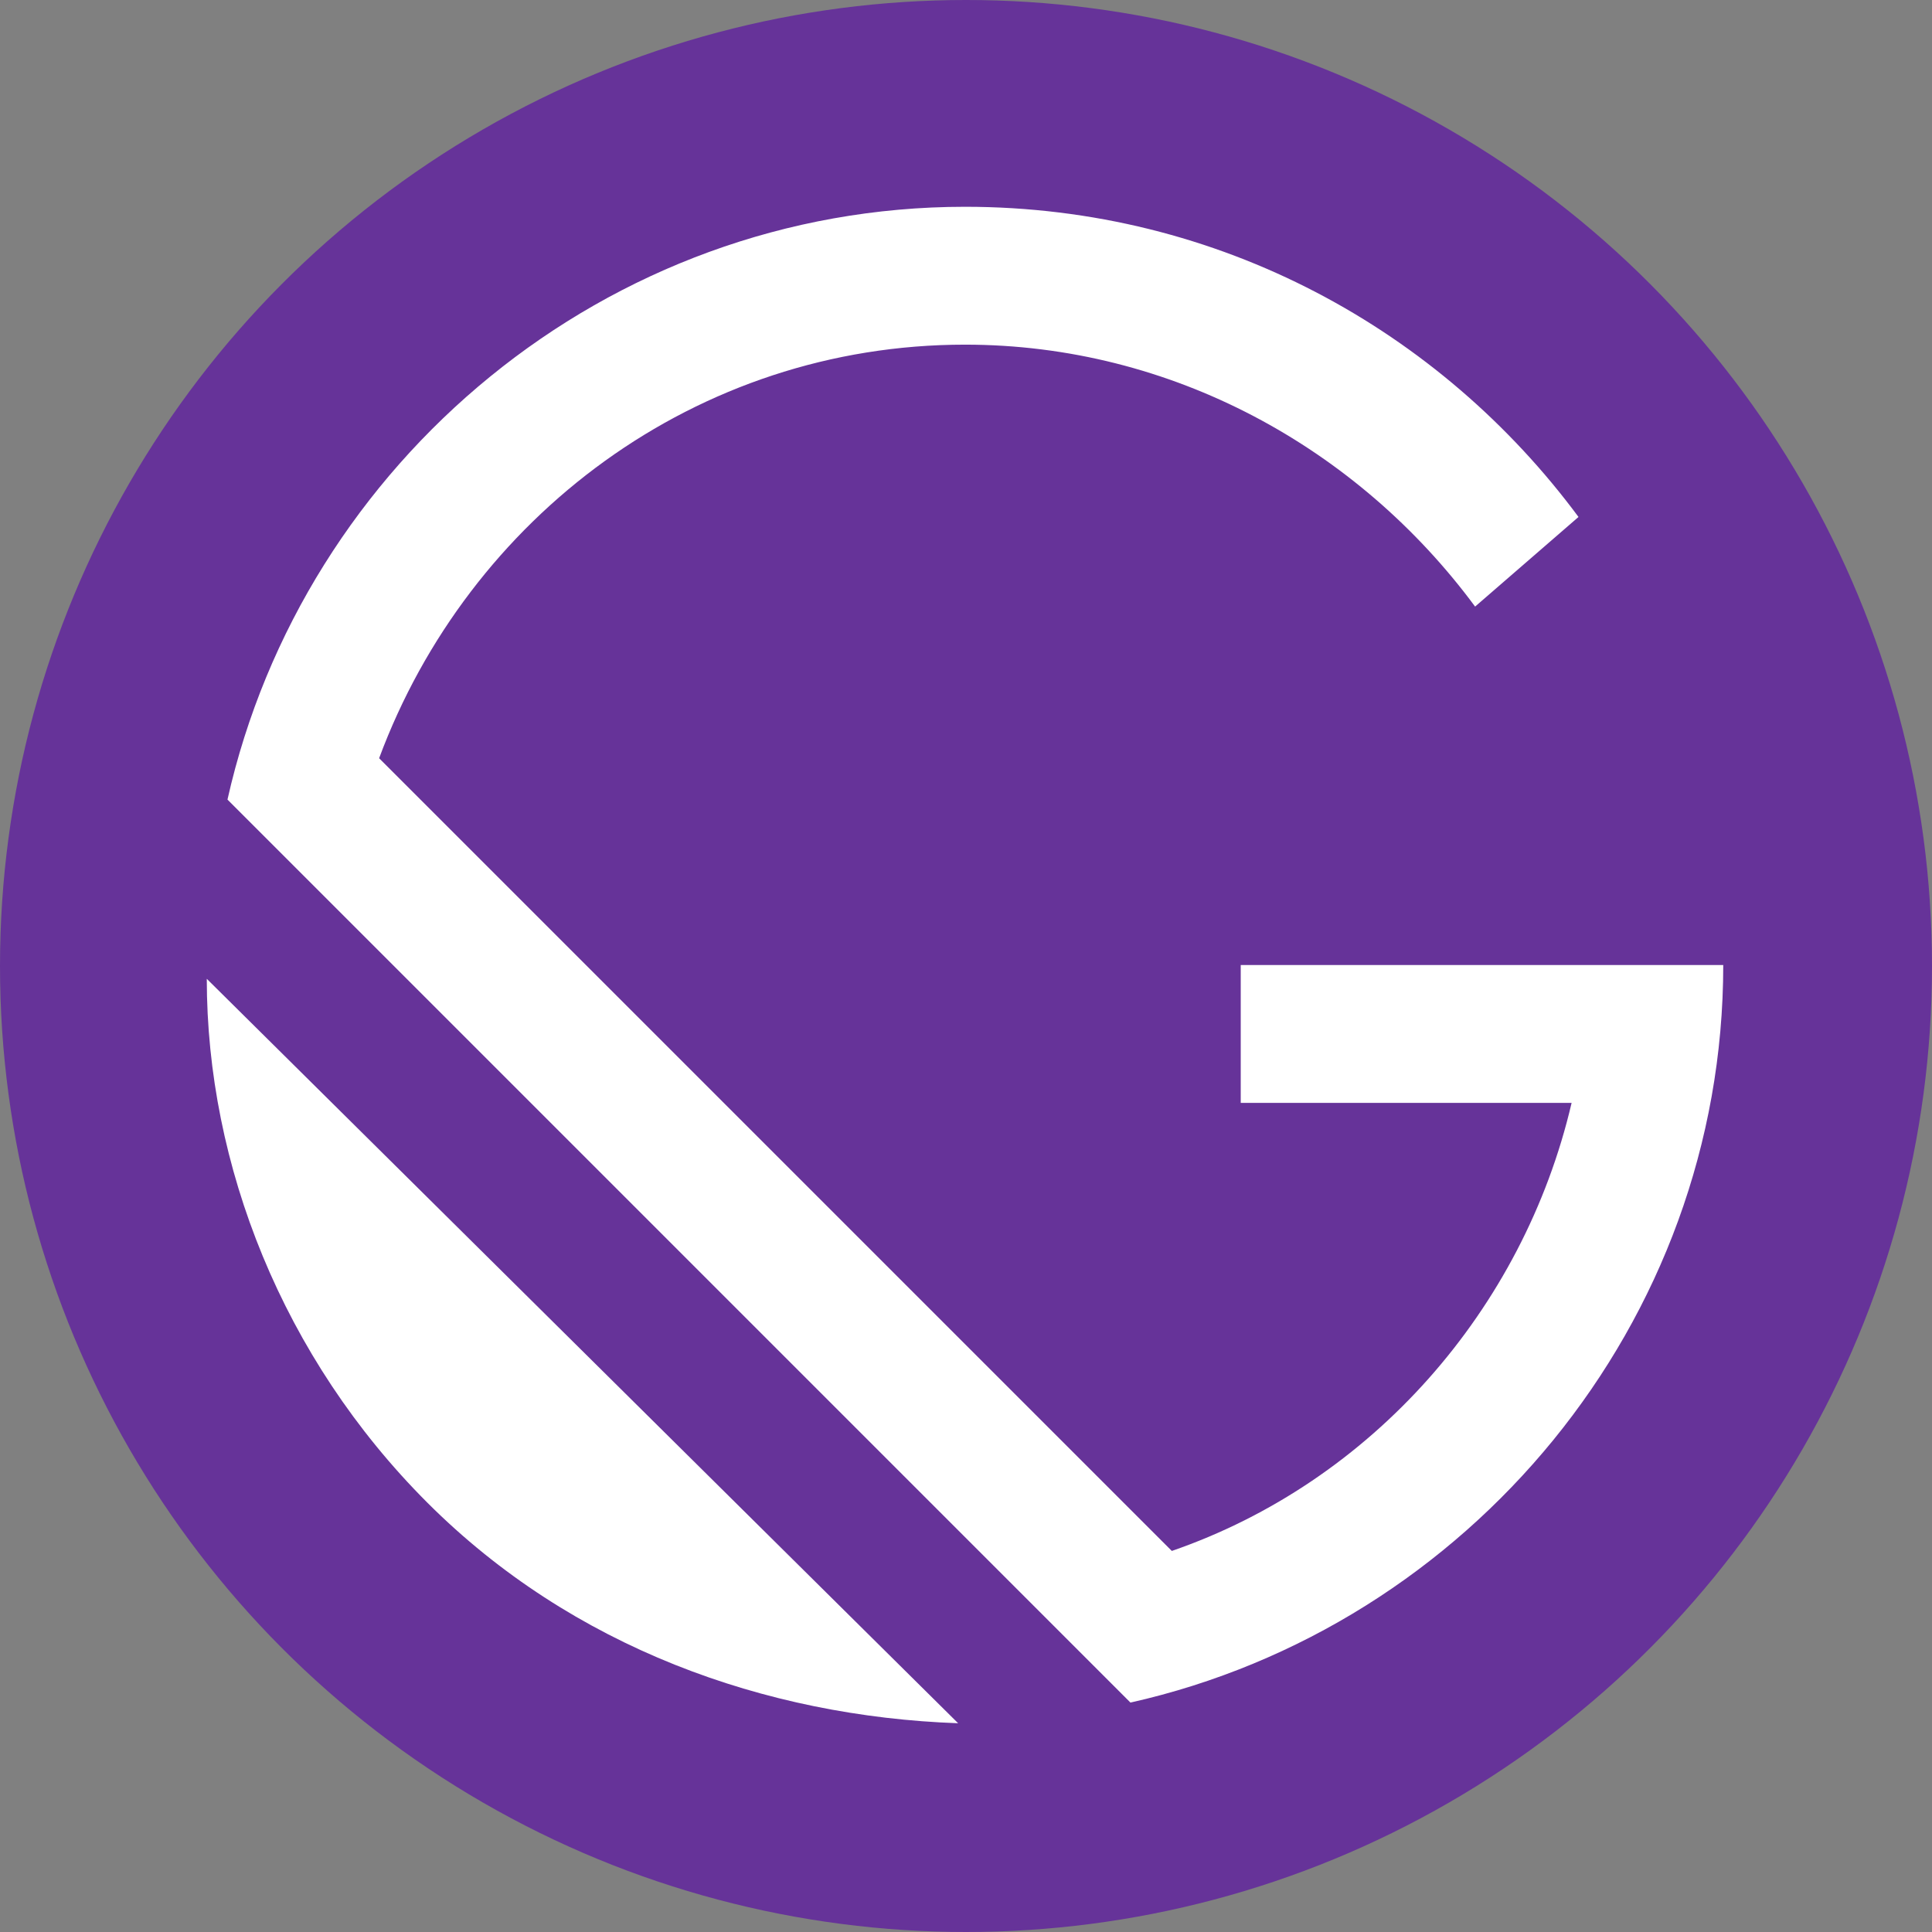
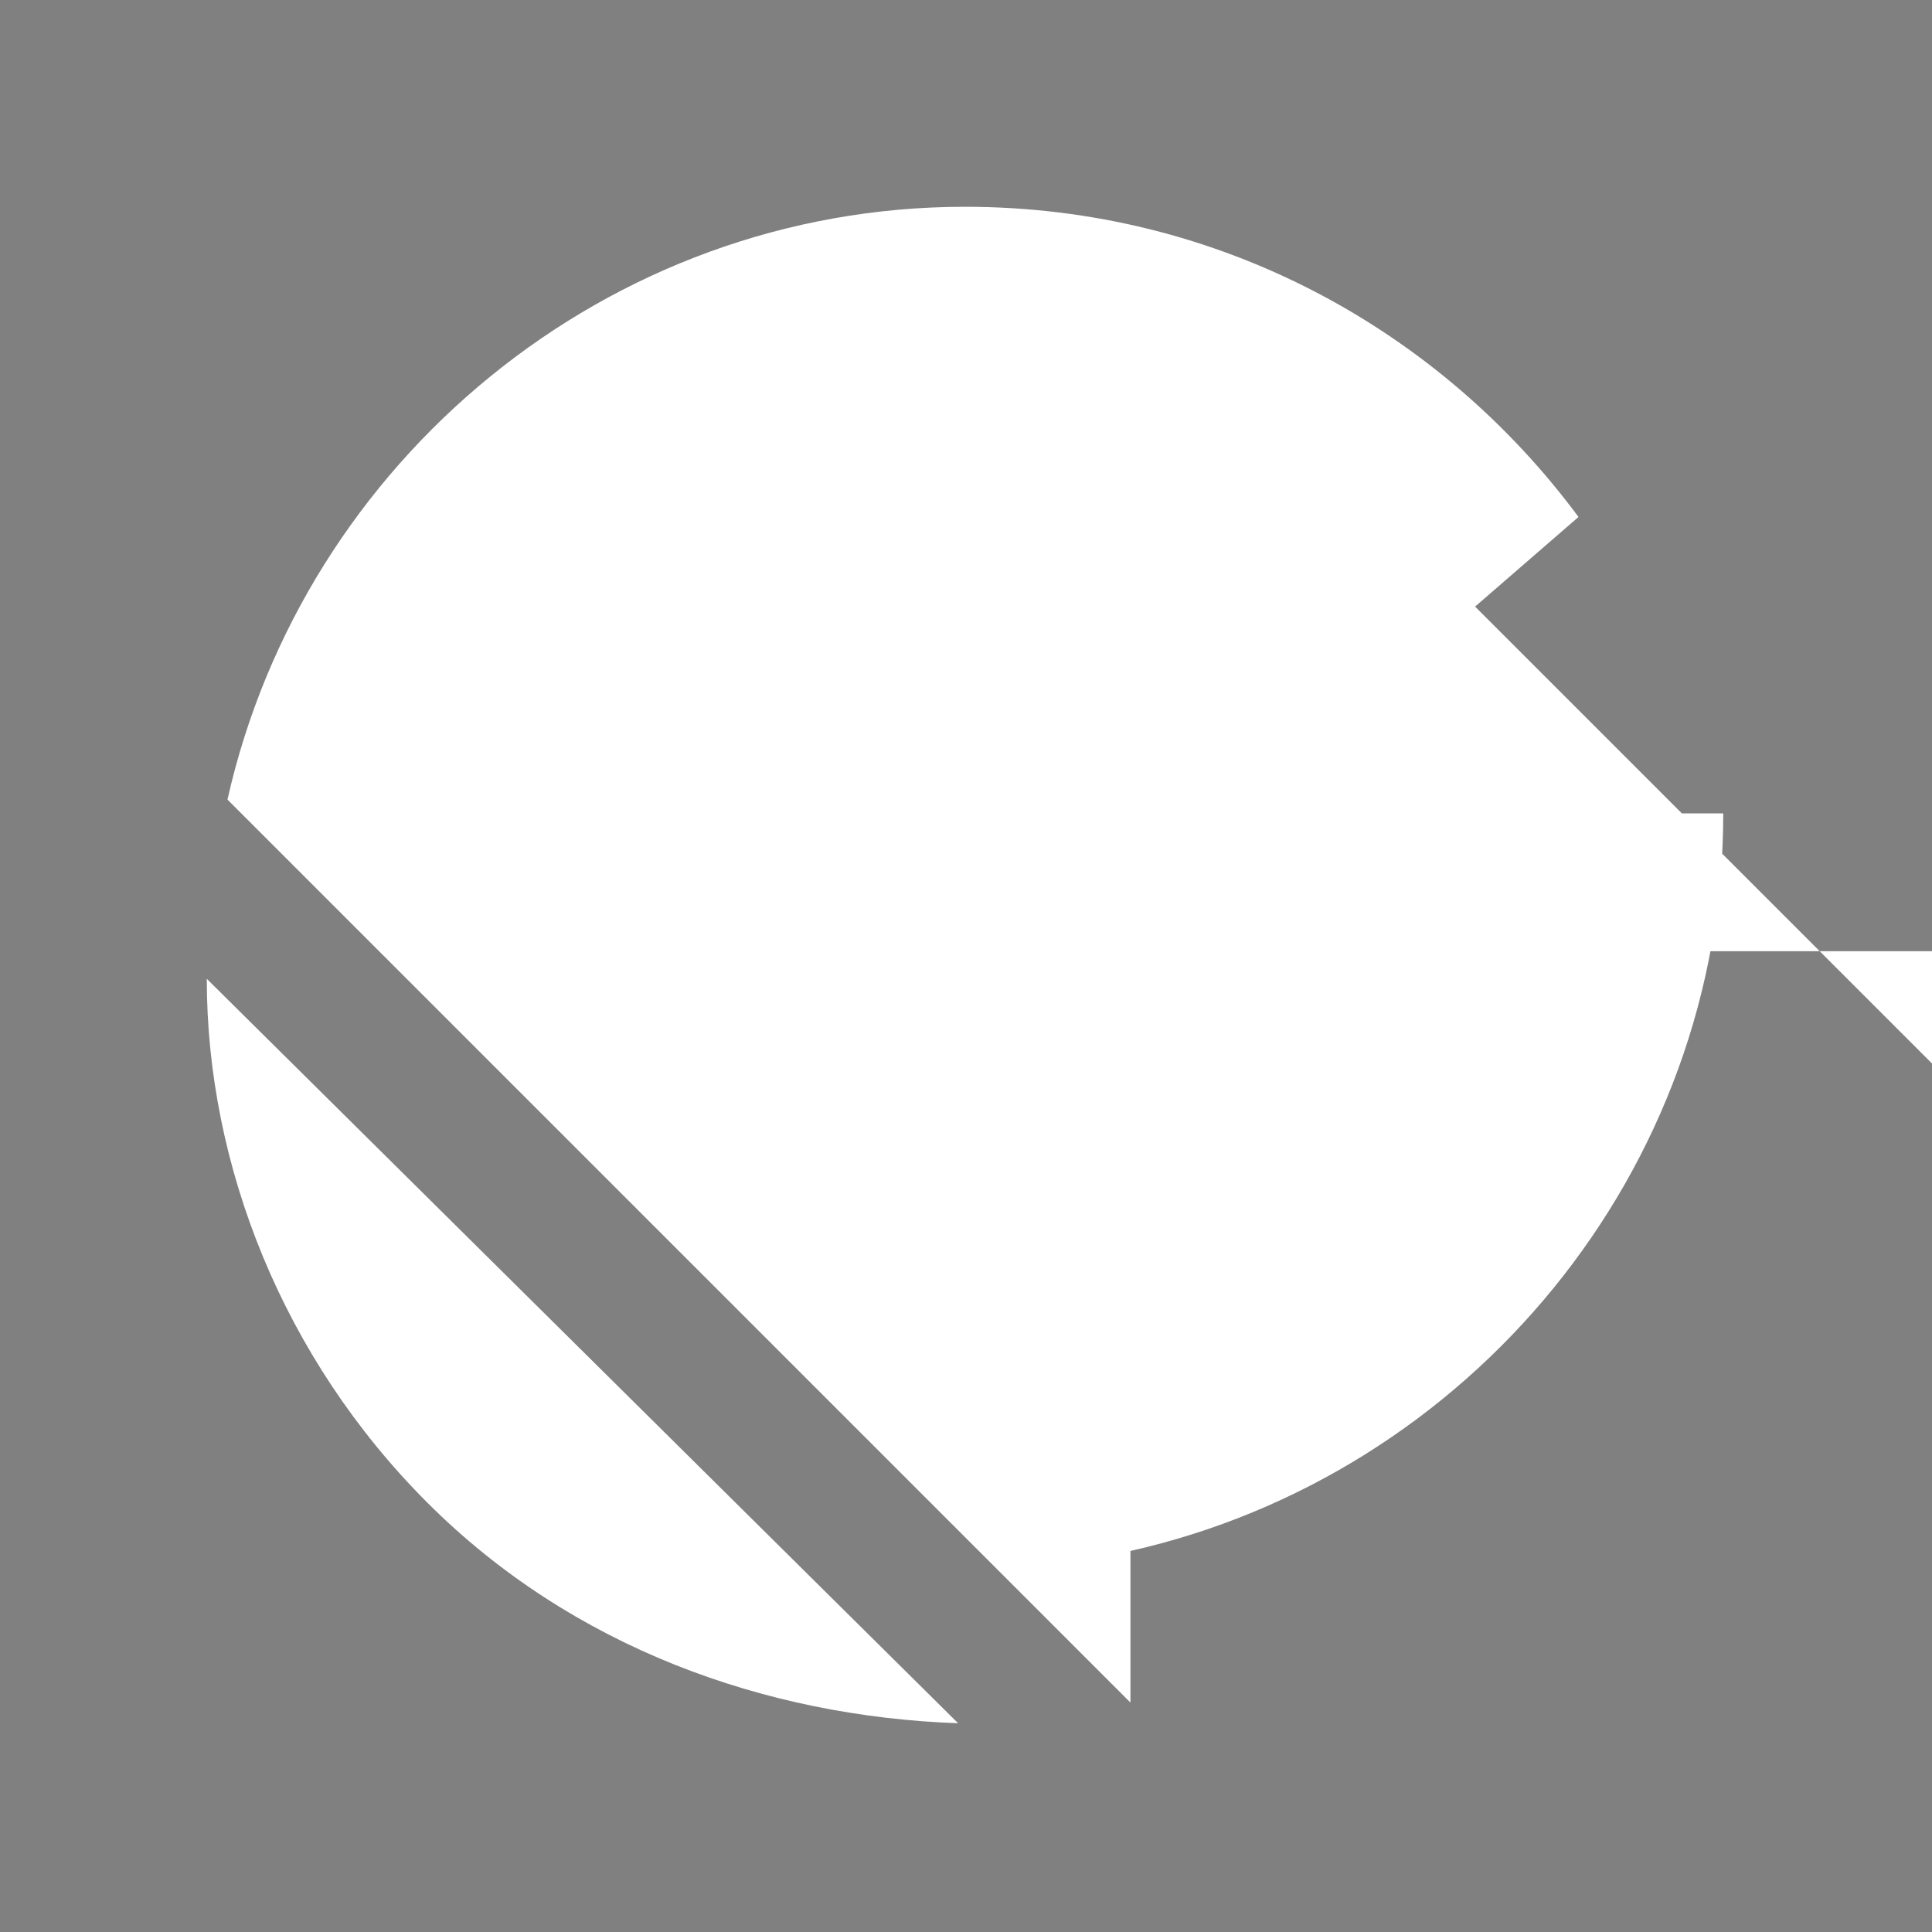
<svg xmlns="http://www.w3.org/2000/svg" viewBox="0 0 100 100">
  <rect x="0" y="0" width="100" height="100" fill="#808080" stroke="none" />
-   <circle cx="50" cy="50" r="50" fill="#639" />
-   <path fill="#fff" d="M22.12 77.778c-7.492-7.492-11.417-17.482-11.417-27.115l38.89 38.532c-9.99-.357-19.98-3.925-27.473-11.417Zm36.392 10.347L11.774 41.386c3.924-17.482 19.623-30.683 38.175-30.683 13.201 0 24.618 6.422 31.754 16.055l-5.352 4.639c-6.065-8.206-15.698-13.558-26.402-13.558-13.914 0-25.688 8.92-30.326 21.407l41.03 41.03c10.346-3.568 18.195-12.488 20.693-23.191H64.22v-7.136h24.975c0 18.553-13.2 34.251-30.683 38.176z" />
+   <path fill="#fff" d="M22.12 77.778c-7.492-7.492-11.417-17.482-11.417-27.115l38.89 38.532c-9.99-.357-19.98-3.925-27.473-11.417Zm36.392 10.347L11.774 41.386c3.924-17.482 19.623-30.683 38.175-30.683 13.201 0 24.618 6.422 31.754 16.055l-5.352 4.639l41.03 41.03c10.346-3.568 18.195-12.488 20.693-23.191H64.22v-7.136h24.975c0 18.553-13.2 34.251-30.683 38.176z" />
</svg>